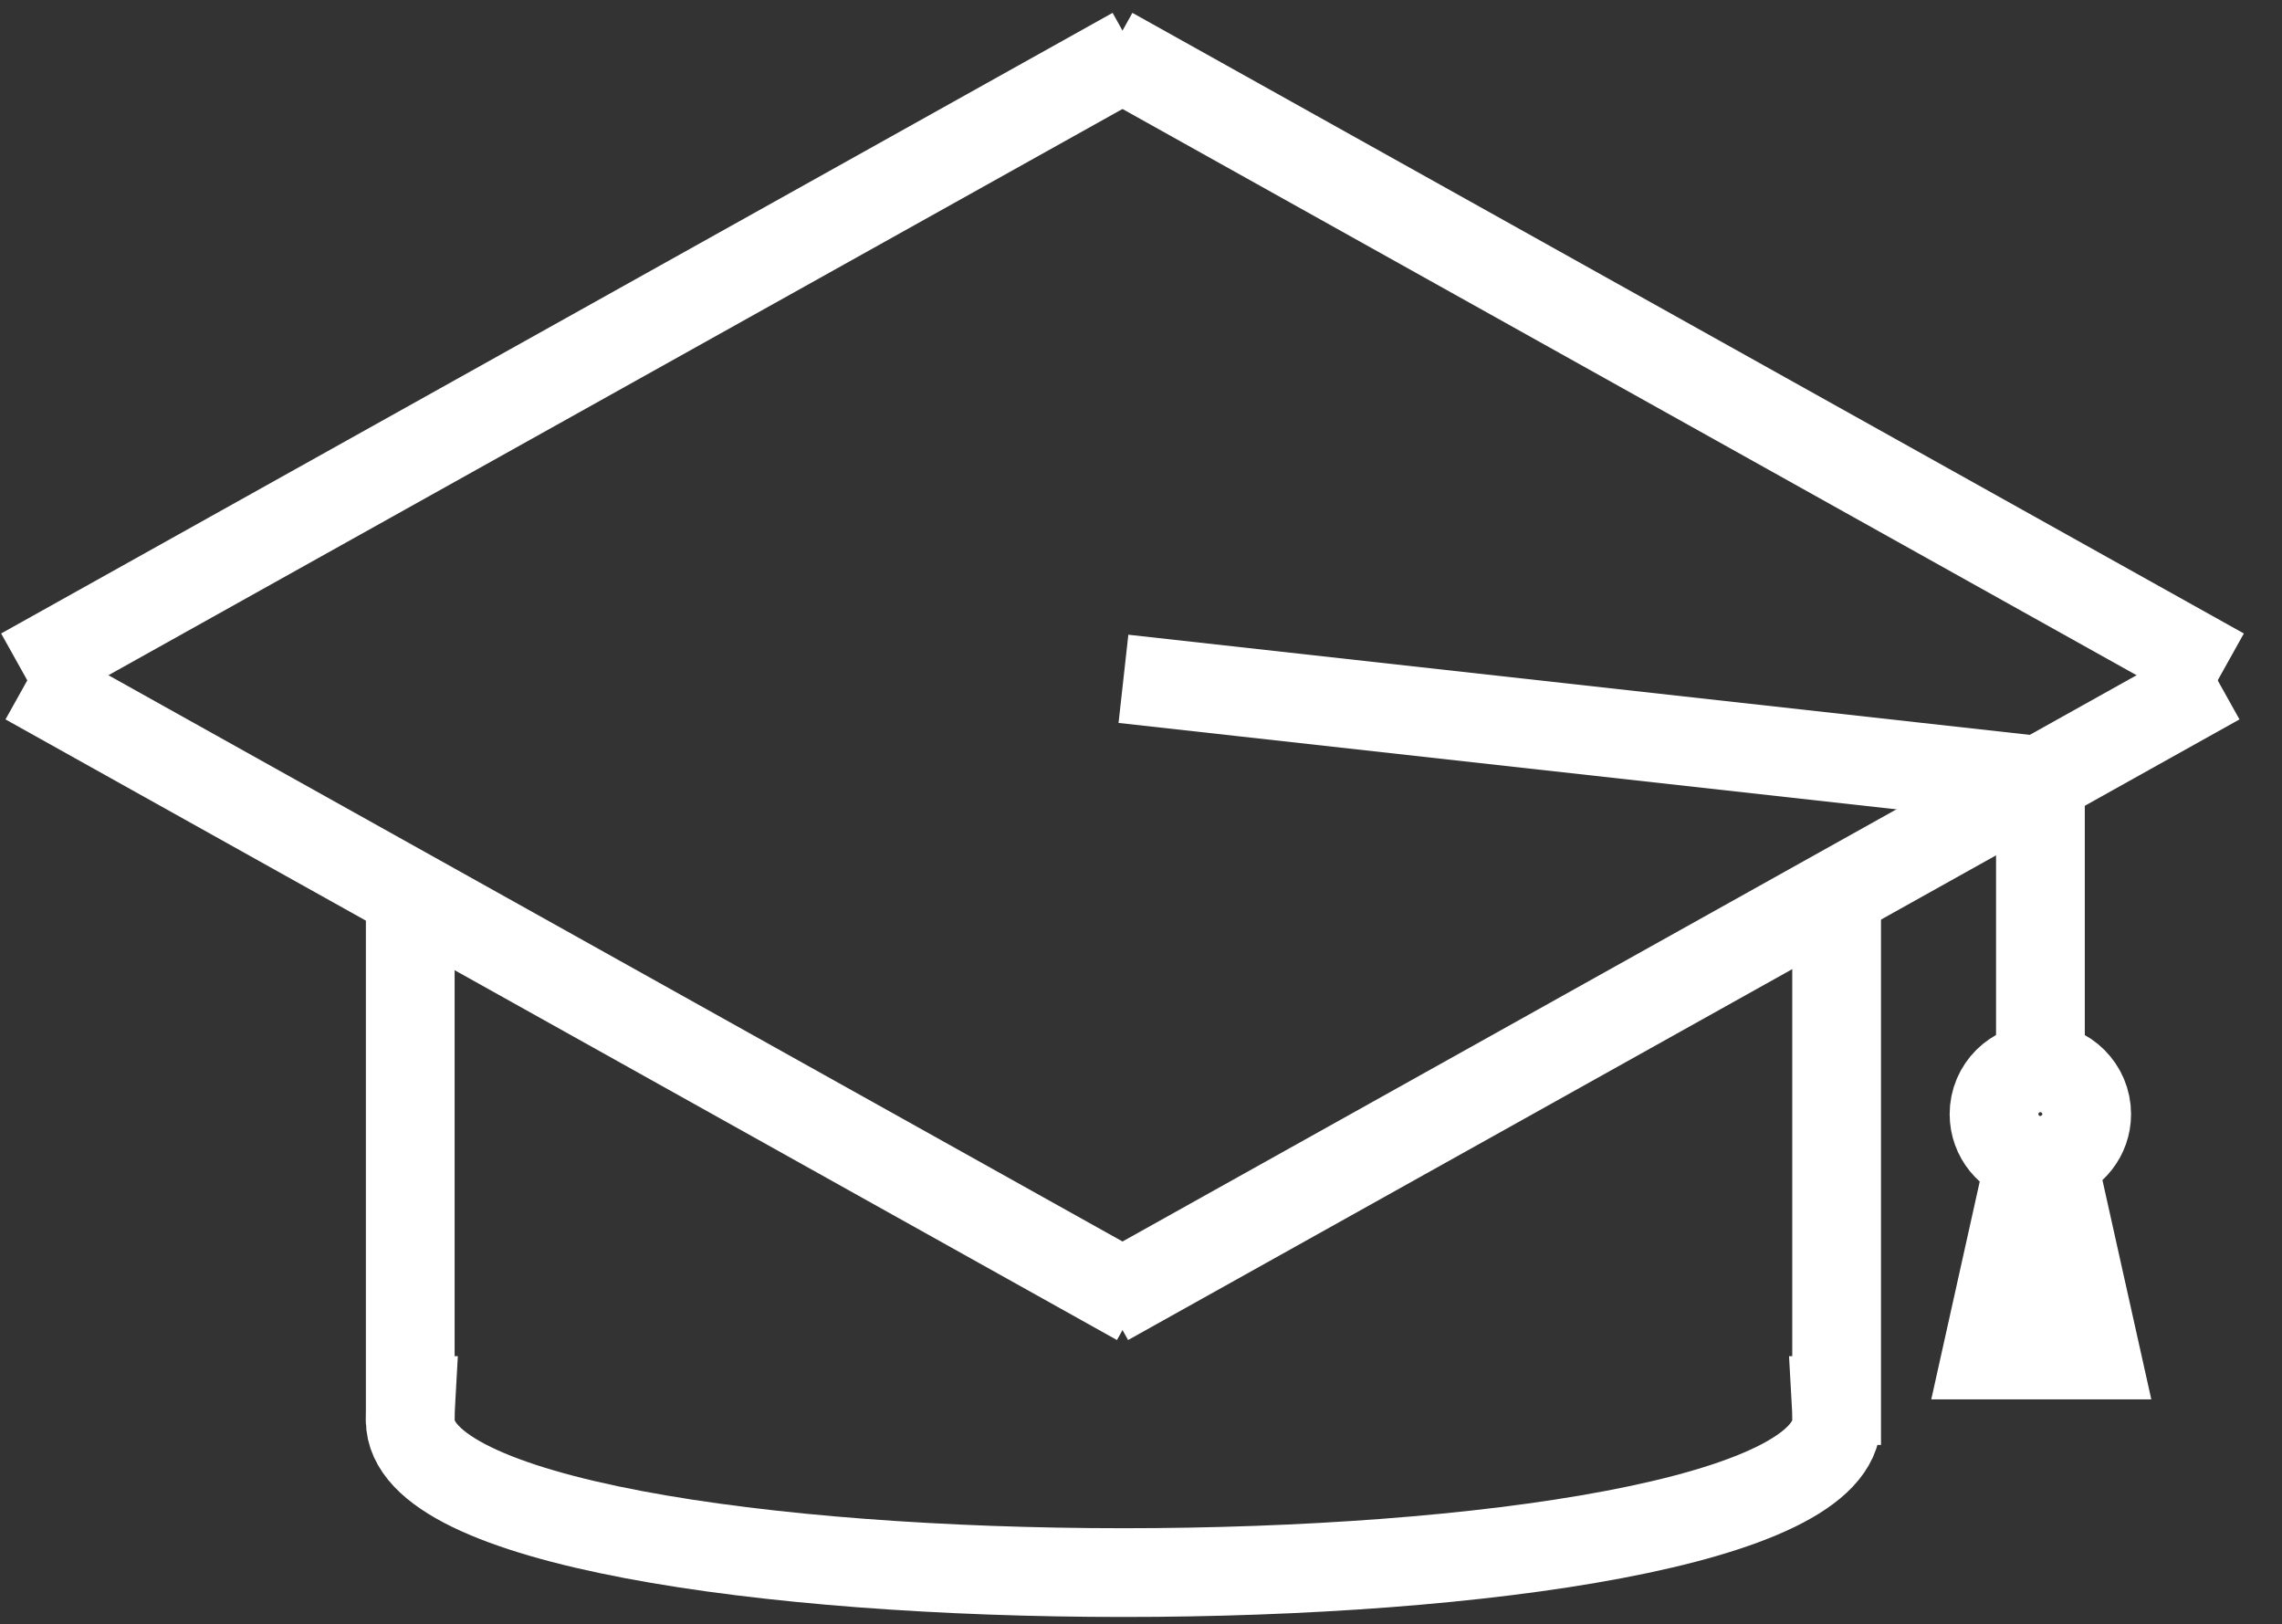
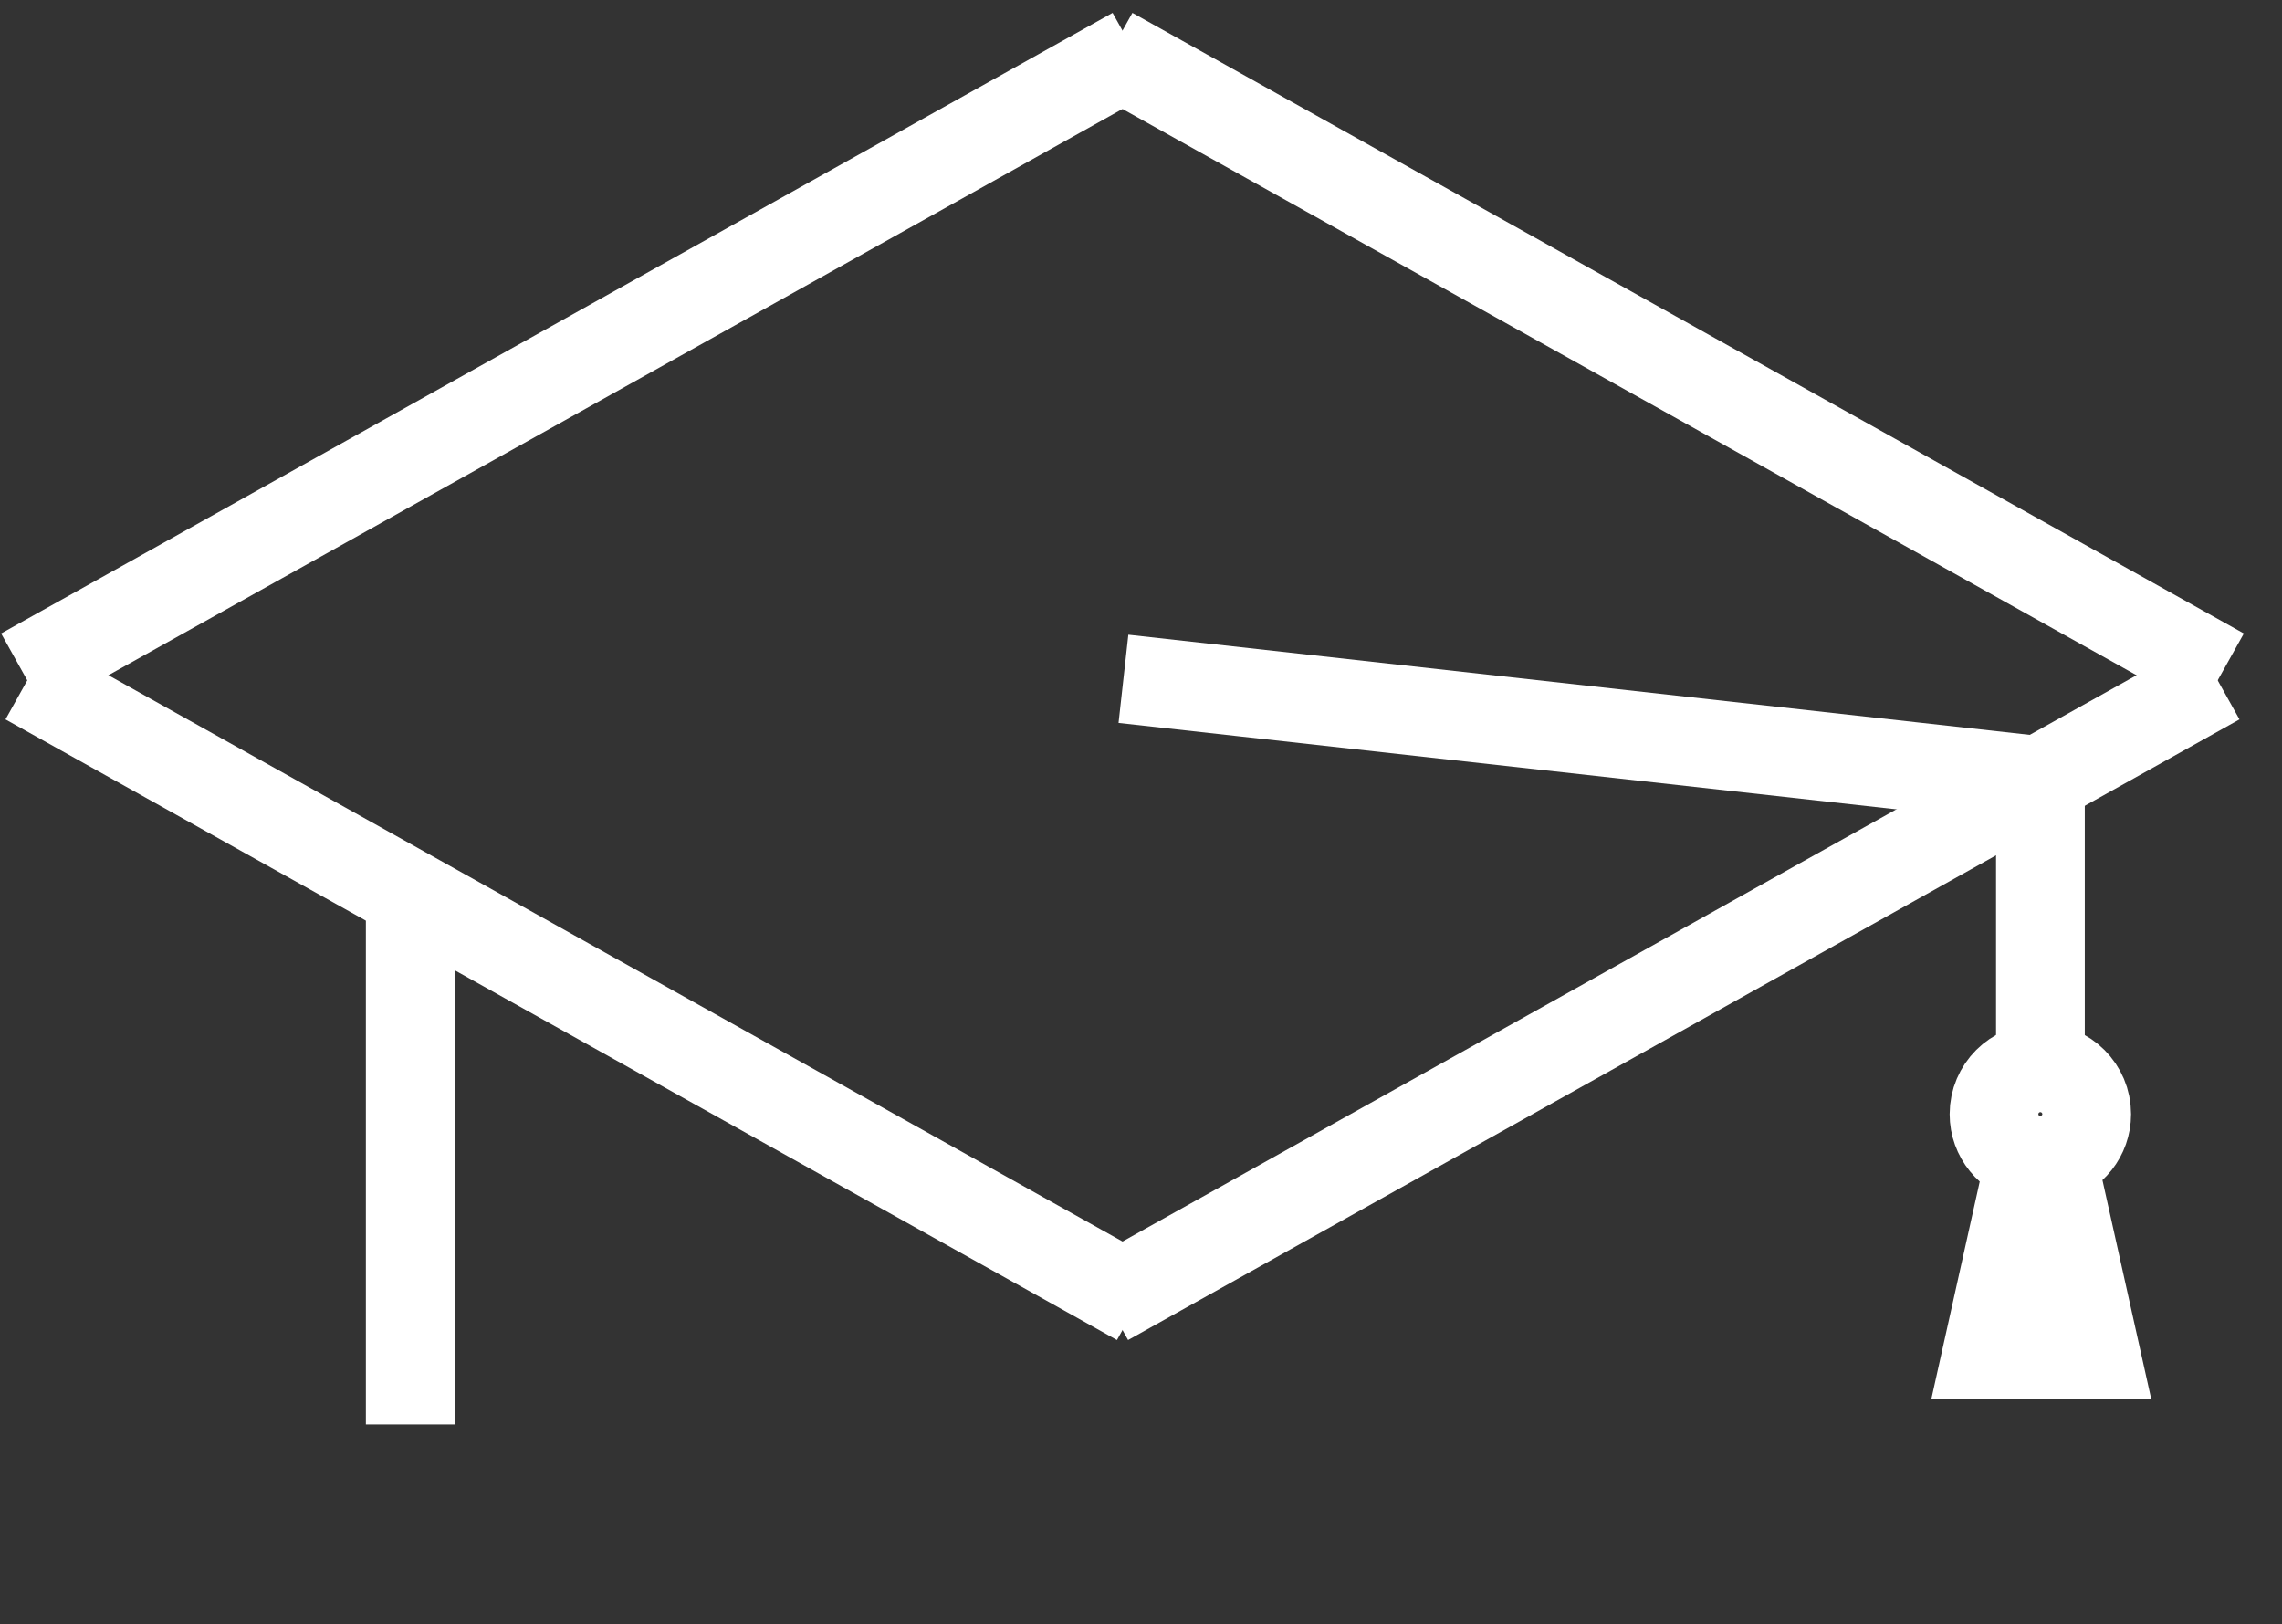
<svg xmlns="http://www.w3.org/2000/svg" id="Layer_1" version="1.1" viewBox="0 0 360 256.21">
  <rect x="0" y="0" width="360" height="256.21" fill="#333333" stroke="none" />
  <defs>
    <style>
      .st0 {
        fill: none;
        stroke: #fff;
        stroke-miterlimit: 10;
        stroke-width: 14px;
      }
    </style>
  </defs>
  <g>
    <g>
      <line class="st0" x1="4.28" y1="107.37" x2="179.62" y2="205.27" />
      <line class="st0" x1="3.59" y1="106.04" x2="178.93" y2="8.14" />
    </g>
    <g>
      <line class="st0" x1="349.88" y1="107.37" x2="174.55" y2="205.27" />
      <line class="st0" x1="350.57" y1="106.04" x2="175.23" y2="8.14" />
    </g>
  </g>
  <line class="st0" x1="64.72" y1="142.58" x2="64.72" y2="224.7" />
-   <path class="st0" d="M289.74,142.88v78.05h-.09c.06,1.04.09,2.07.09,3.13h0c0,32.01-225.02,32.01-225.02,0h0c0-1.05.03-2.09.09-3.13h-.09" />
  <line class="st0" x1="289.74" y1="140.95" x2="289.74" y2="140.95" />
  <line class="st0" x1="321.89" y1="123.15" x2="321.89" y2="168.45" />
  <path class="st0" d="M330.65,213.74l-6.9-30.96c3.13-.83,5.44-3.65,5.44-7.03,0-4.03-3.27-7.31-7.31-7.31s-7.31,3.27-7.31,7.31c0,3.48,2.44,6.39,5.7,7.12l-6.87,30.87h17.24Z" />
  <line class="st0" x1="177.23" y1="107.08" x2="321.89" y2="123.15" />
</svg>